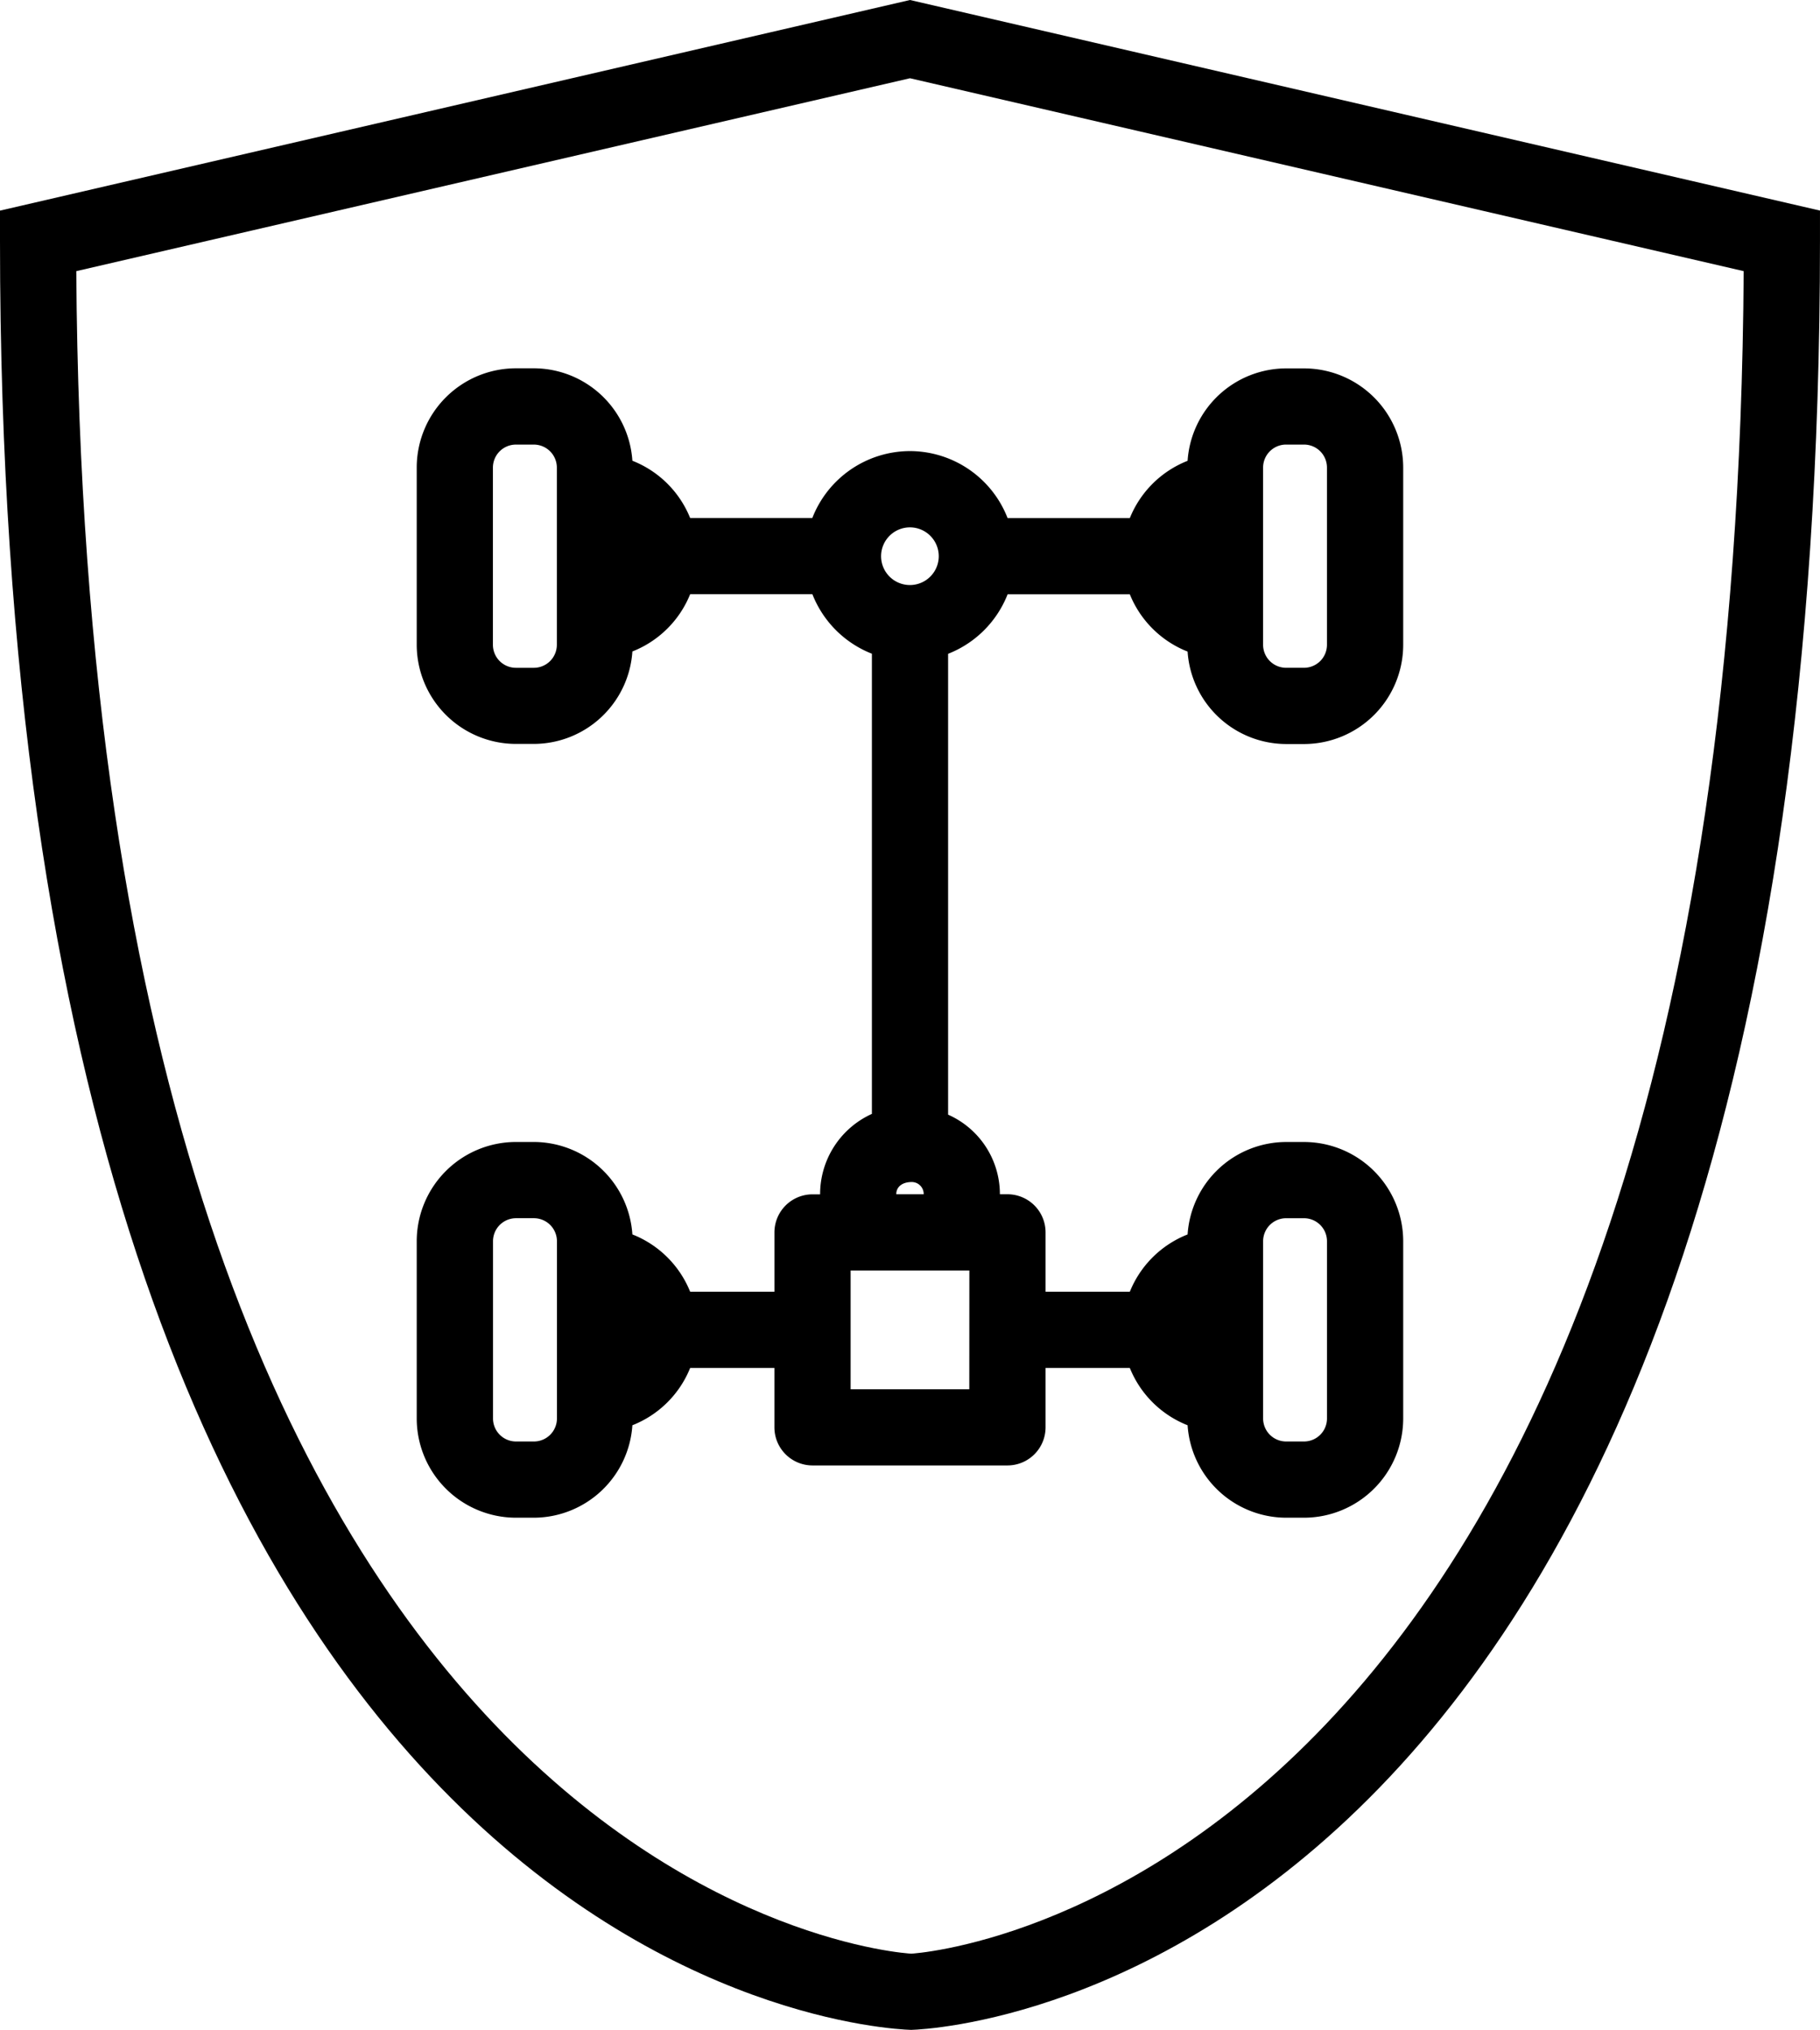
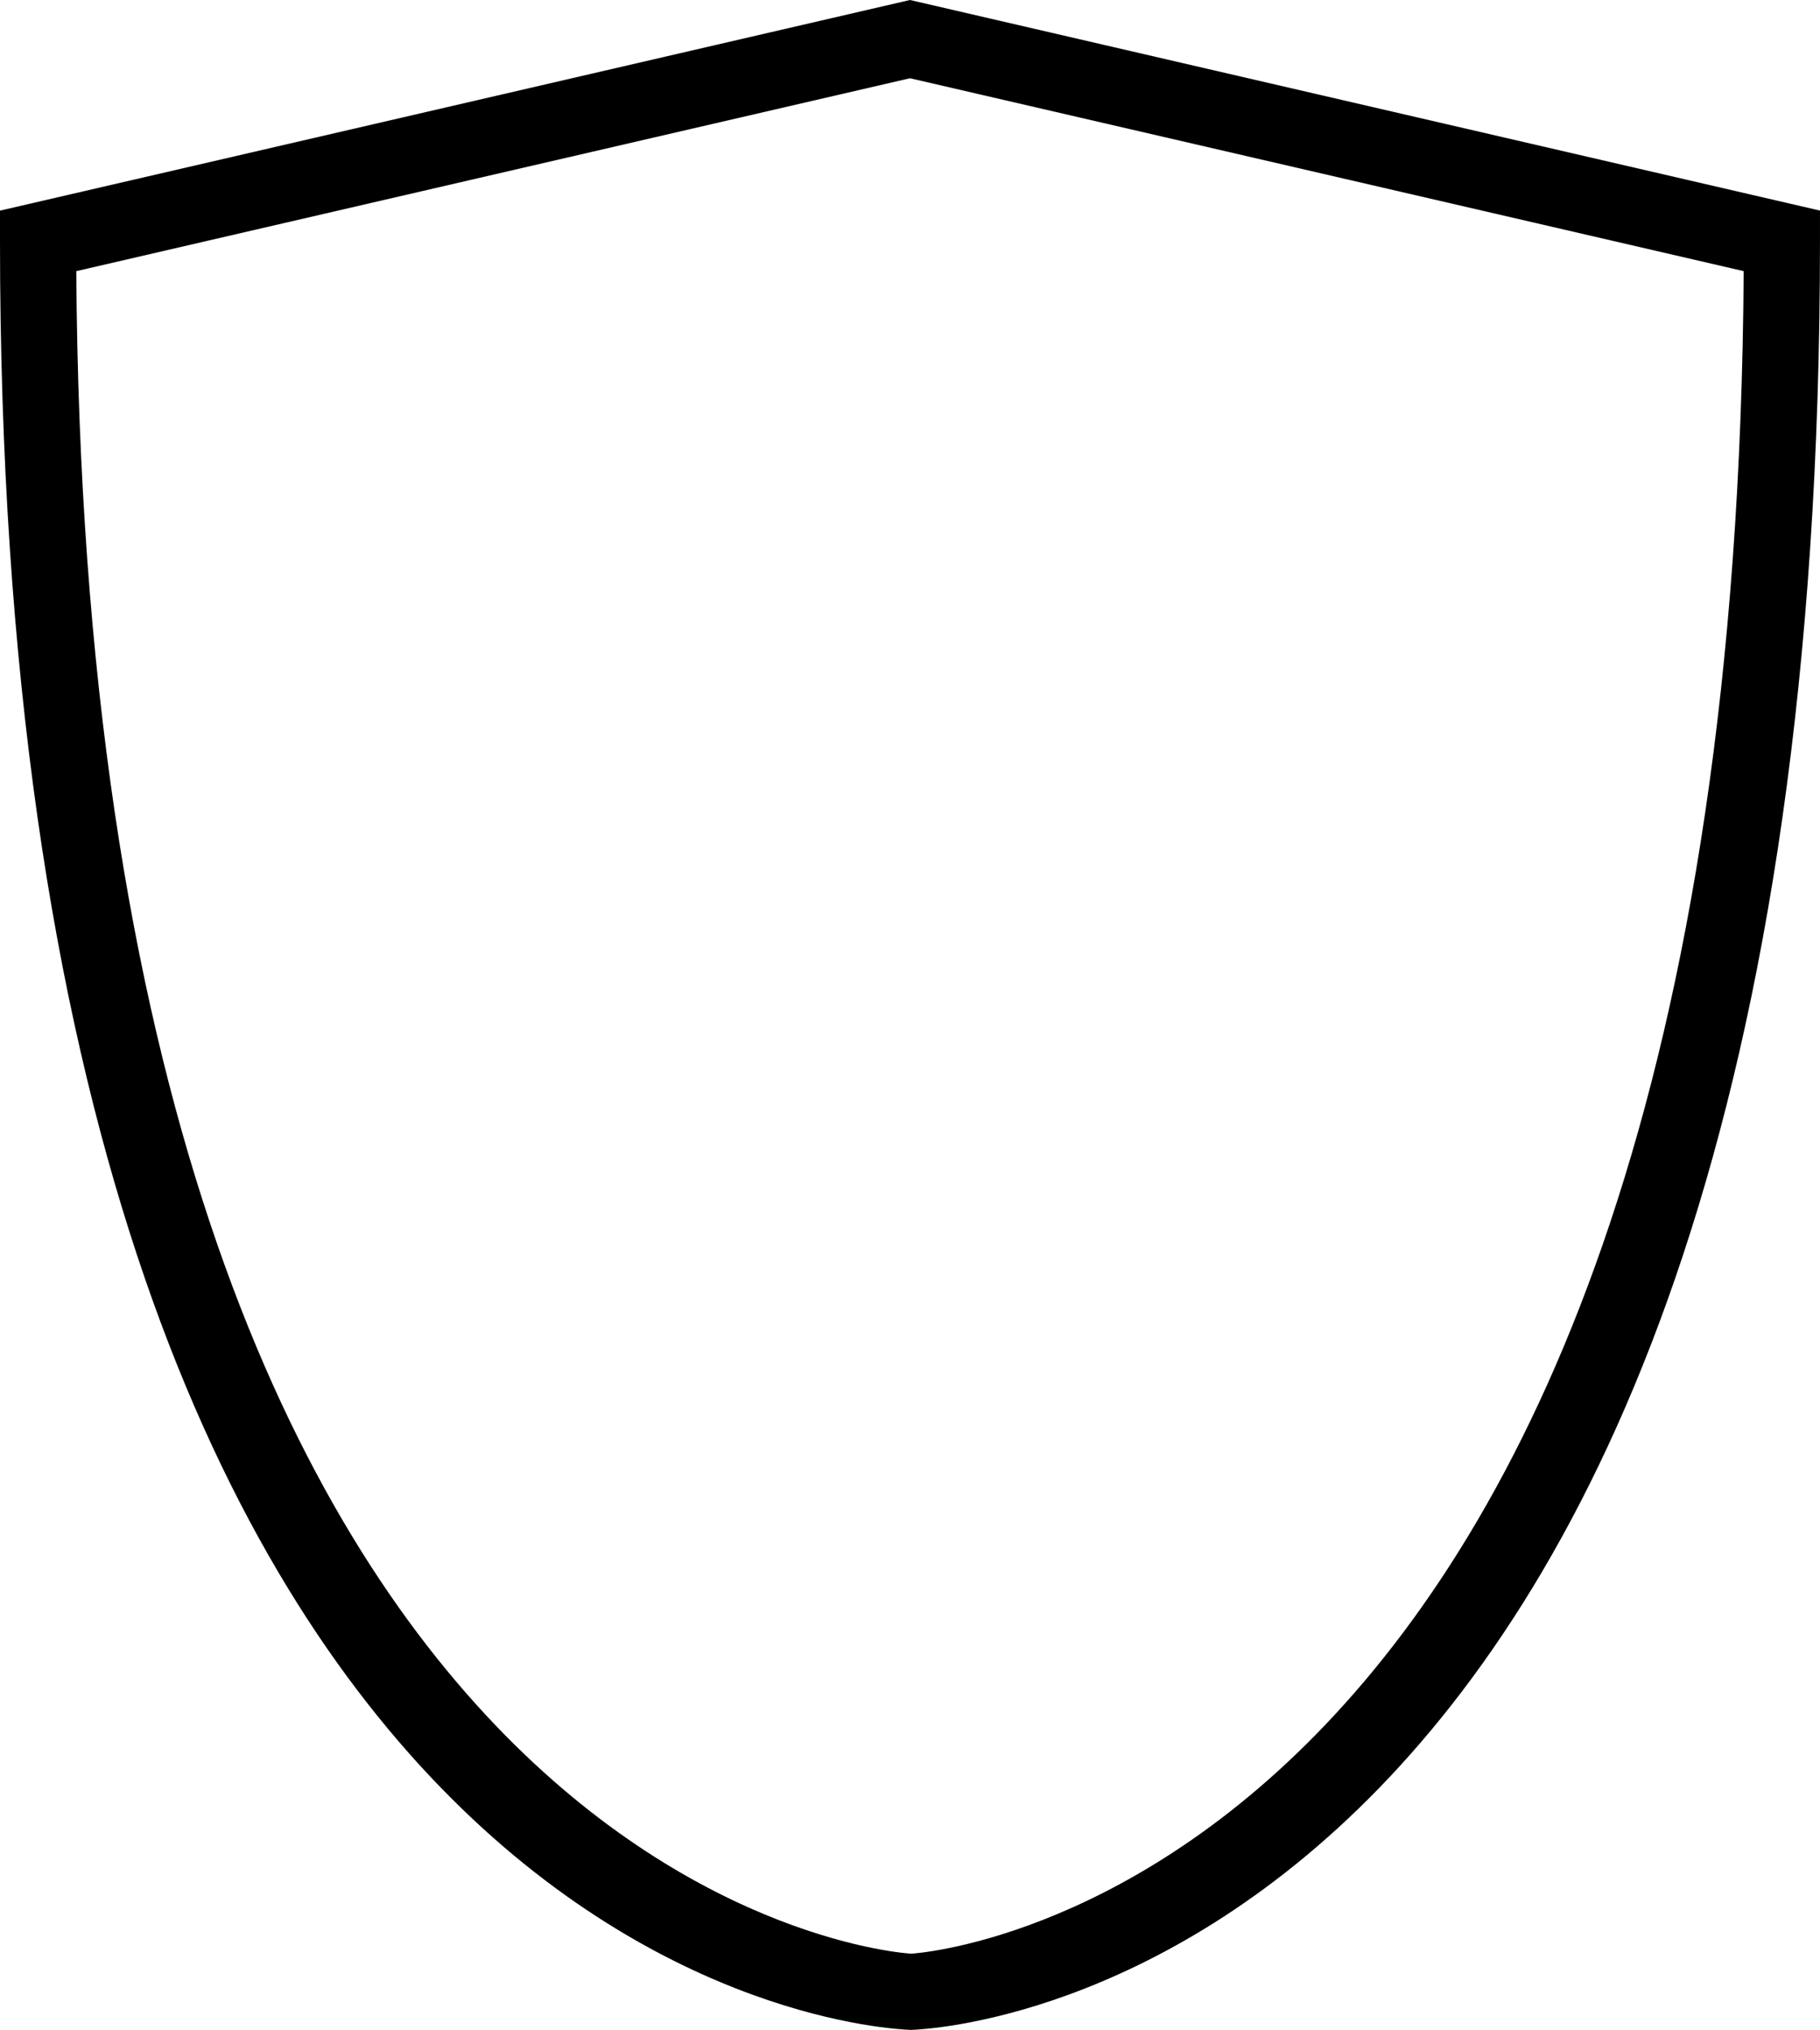
<svg xmlns="http://www.w3.org/2000/svg" width="97.659" height="108.902" viewBox="0 0 97.659 108.902">
  <g id="Limited_Powertrain_Warranty" data-name="Limited Powertrain Warranty" transform="translate(-30.481 -18.326)">
    <path id="Path_82913" data-name="Path 82913" d="M79.31,18.326l-48.829,11.3V31.25c0,93.376,46.774,95.915,48.893,95.979,1.991-.064,48.765-2.6,48.765-95.979V29.624Zm.072,104.814c-.445-.016-44.272-2.726-44.807-90.267L79.31,22.524l44.735,10.349C123.511,120.414,79.686,123.124,79.382,123.14Z" transform="translate(0)" />
-     <path id="Path_82914" data-name="Path 82914" d="M89.8,51.8a5.633,5.633,0,0,0-5.237,3.591H78.008a5.521,5.521,0,0,0-3.1-3.073,5.314,5.314,0,0,0-5.287-4.96h-.961a5.329,5.329,0,0,0-5.324,5.322v9.508a5.329,5.329,0,0,0,5.324,5.322h.961a5.313,5.313,0,0,0,5.287-4.96,5.521,5.521,0,0,0,3.1-3.072h6.559a5.644,5.644,0,0,0,3.193,3.193V87.359a4.727,4.727,0,0,0-2.779,4.3v.016h-.407a2.045,2.045,0,0,0-2.044,2.044V96.9H78.008a5.522,5.522,0,0,0-3.1-3.074,5.314,5.314,0,0,0-5.287-4.96h-.961a5.329,5.329,0,0,0-5.324,5.324V103.7a5.329,5.329,0,0,0,5.324,5.324h.961a5.314,5.314,0,0,0,5.287-4.96,5.522,5.522,0,0,0,3.1-3.074h4.521v3.186a2.045,2.045,0,0,0,2.044,2.044H95.035a2.045,2.045,0,0,0,2.044-2.044v-3.186H101.6a5.526,5.526,0,0,0,3.1,3.074,5.313,5.313,0,0,0,5.287,4.96h.961a5.329,5.329,0,0,0,5.321-5.324V94.191a5.329,5.329,0,0,0-5.321-5.324h-.964a5.313,5.313,0,0,0-5.284,4.96,5.526,5.526,0,0,0-3.1,3.074H97.079V93.715a2.045,2.045,0,0,0-2.044-2.044h-.407v-.016A4.668,4.668,0,0,0,91.849,87.4V62.676a5.644,5.644,0,0,0,3.193-3.193H101.6a5.524,5.524,0,0,0,3.1,3.073,5.314,5.314,0,0,0,5.287,4.96h.961a5.328,5.328,0,0,0,5.321-5.322V52.685a5.328,5.328,0,0,0-5.321-5.322h-.964a5.313,5.313,0,0,0-5.284,4.959,5.524,5.524,0,0,0-3.1,3.073H95.041A5.633,5.633,0,0,0,89.8,51.8ZM70.86,103.7a1.236,1.236,0,0,1-1.235,1.235h-.961a1.236,1.236,0,0,1-1.235-1.235V94.191a1.236,1.236,0,0,1,1.235-1.235h.961a1.236,1.236,0,0,1,1.235,1.235Zm37.892-9.508a1.235,1.235,0,0,1,1.232-1.235h.964a1.235,1.235,0,0,1,1.232,1.235V103.7a1.235,1.235,0,0,1-1.232,1.235h-.961a1.236,1.236,0,0,1-1.235-1.235V94.191ZM89.8,55.892a1.547,1.547,0,1,1-1.547,1.547A1.549,1.549,0,0,1,89.8,55.892Zm-18.945,6.3a1.236,1.236,0,0,1-1.235,1.235h-.961a1.236,1.236,0,0,1-1.235-1.234V52.685a1.236,1.236,0,0,1,1.235-1.234h.961a1.236,1.236,0,0,1,1.235,1.234Zm22.131,39.94H86.618V95.759H92.99ZM89.069,91.67v-.016c0-.351.287-.639.831-.639a.641.641,0,0,1,.639.639v.016Zm19.682-38.986a1.235,1.235,0,0,1,1.232-1.234h.964a1.235,1.235,0,0,1,1.232,1.234v9.508a1.235,1.235,0,0,1-1.232,1.234h-.961a1.236,1.236,0,0,1-1.235-1.235V52.685Z" transform="translate(-10.494 -9.273)" />
  </g>
</svg>